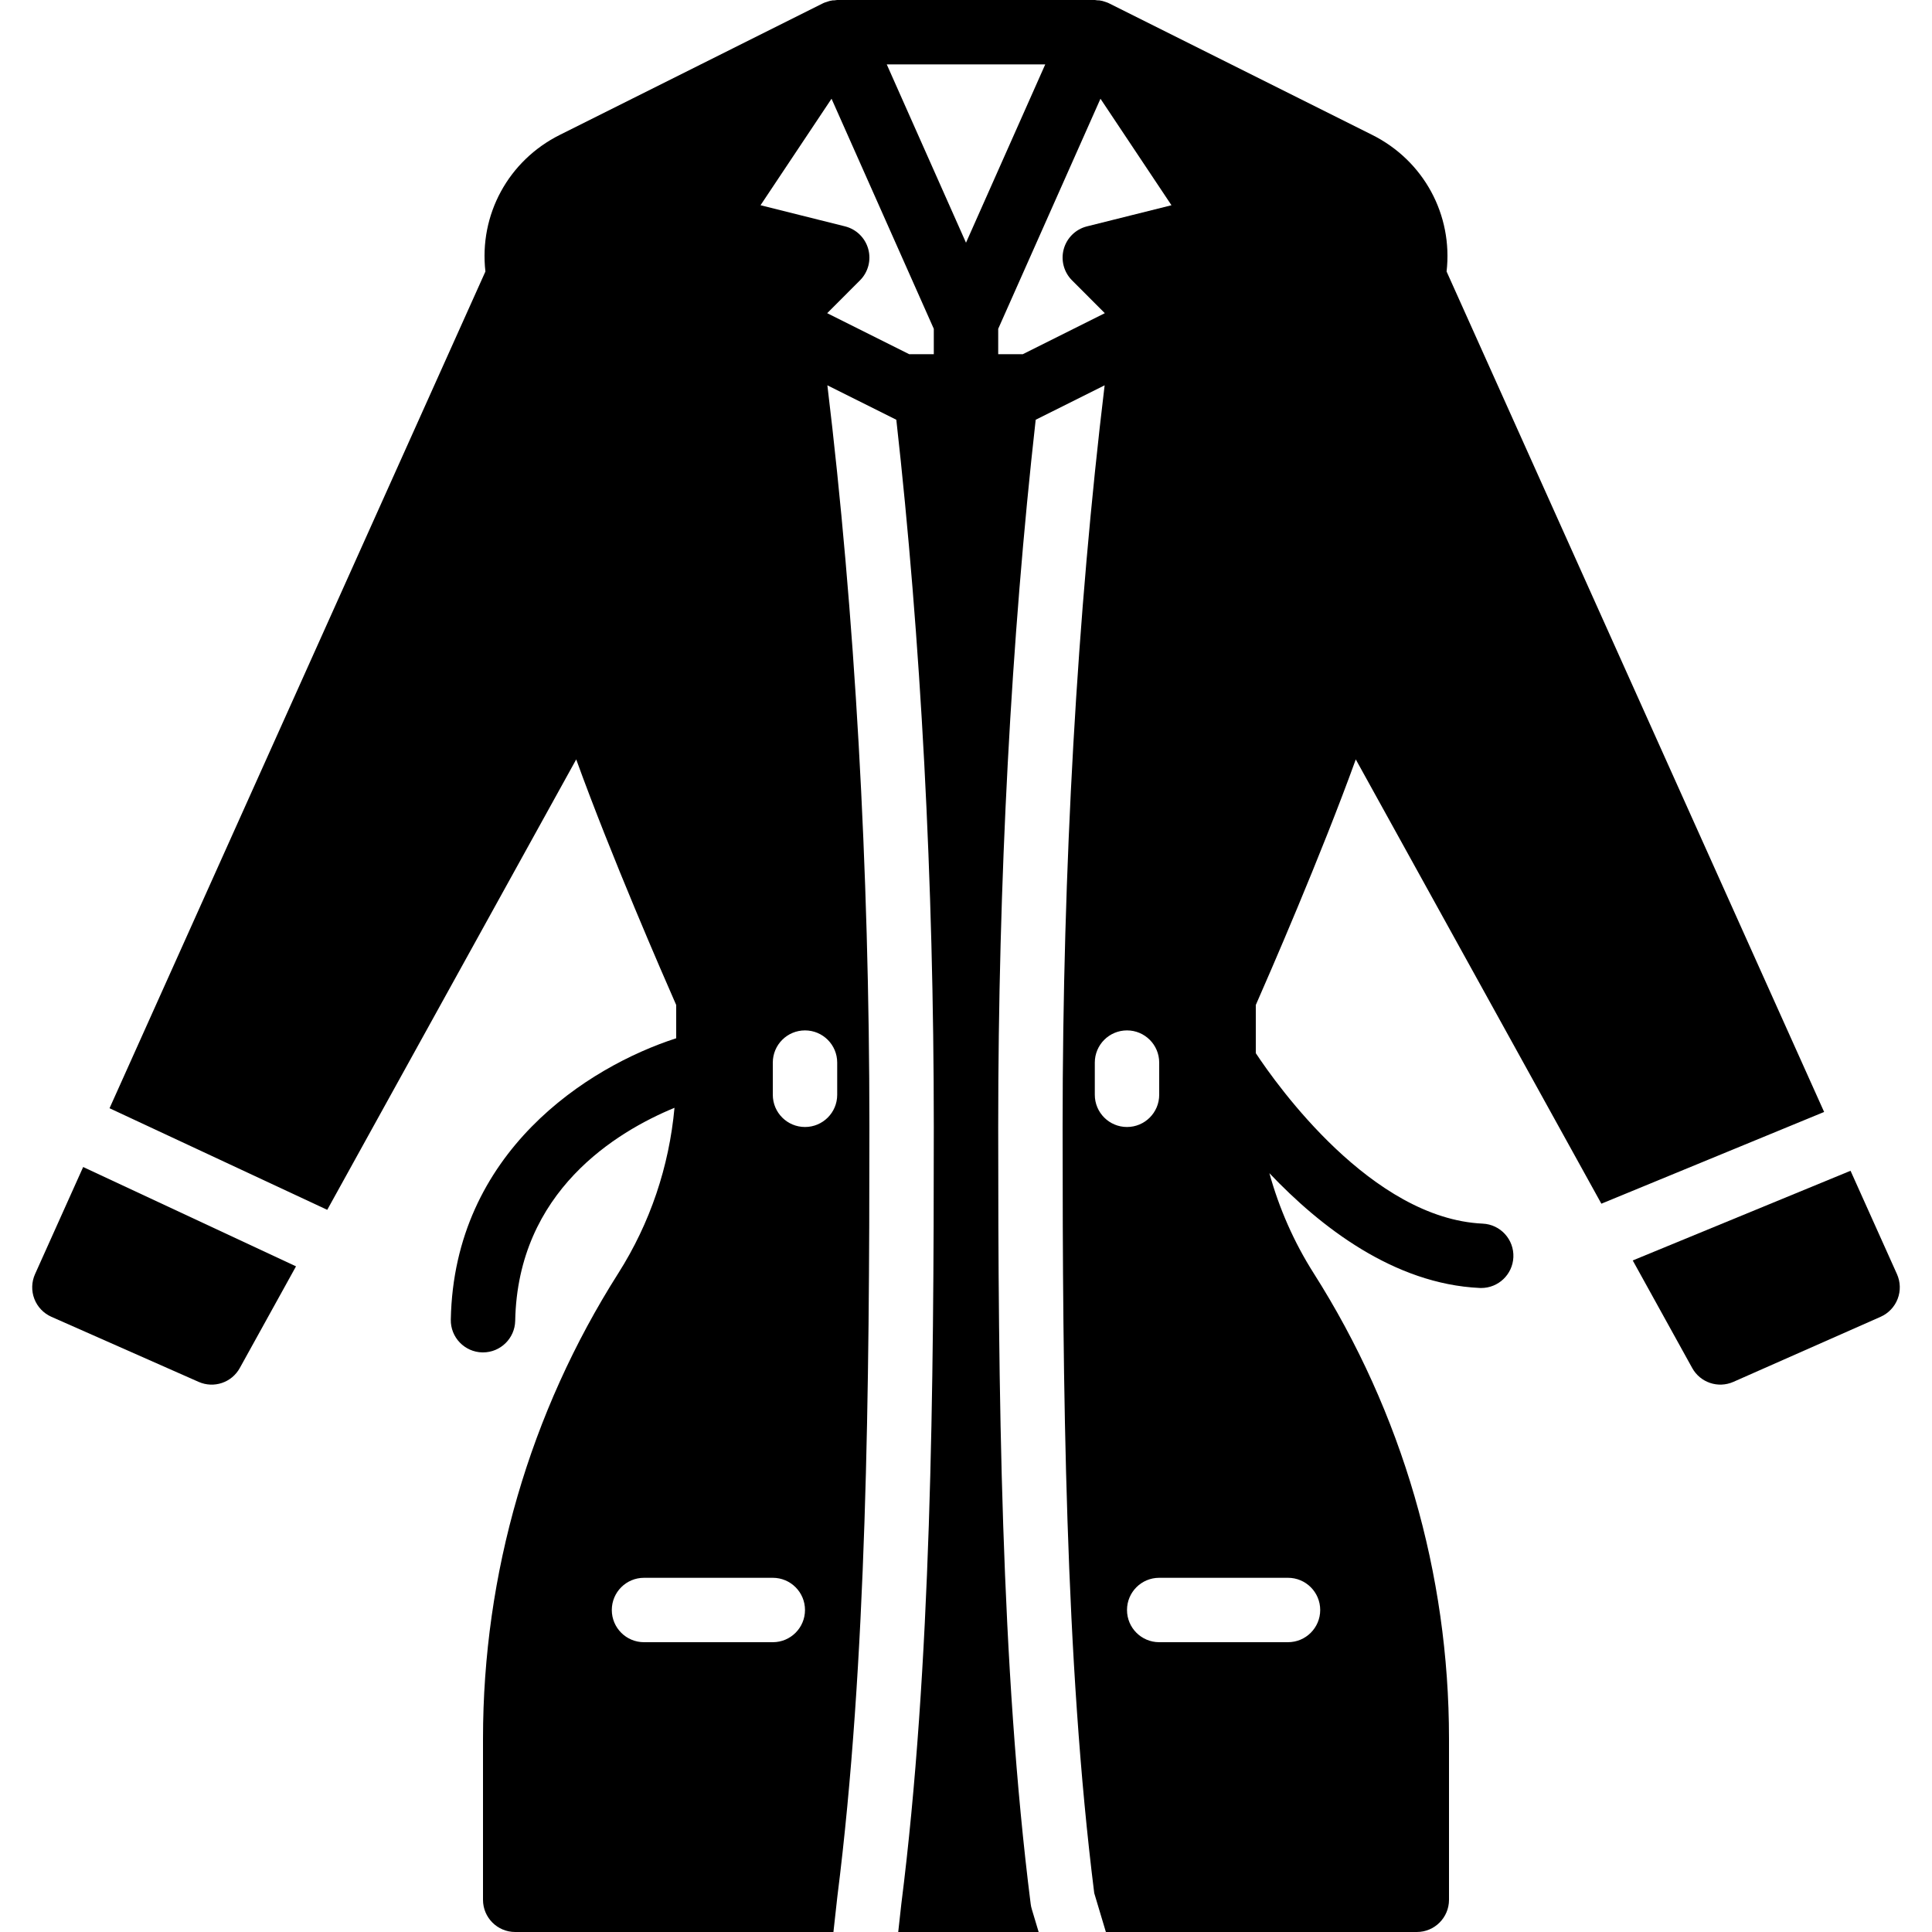
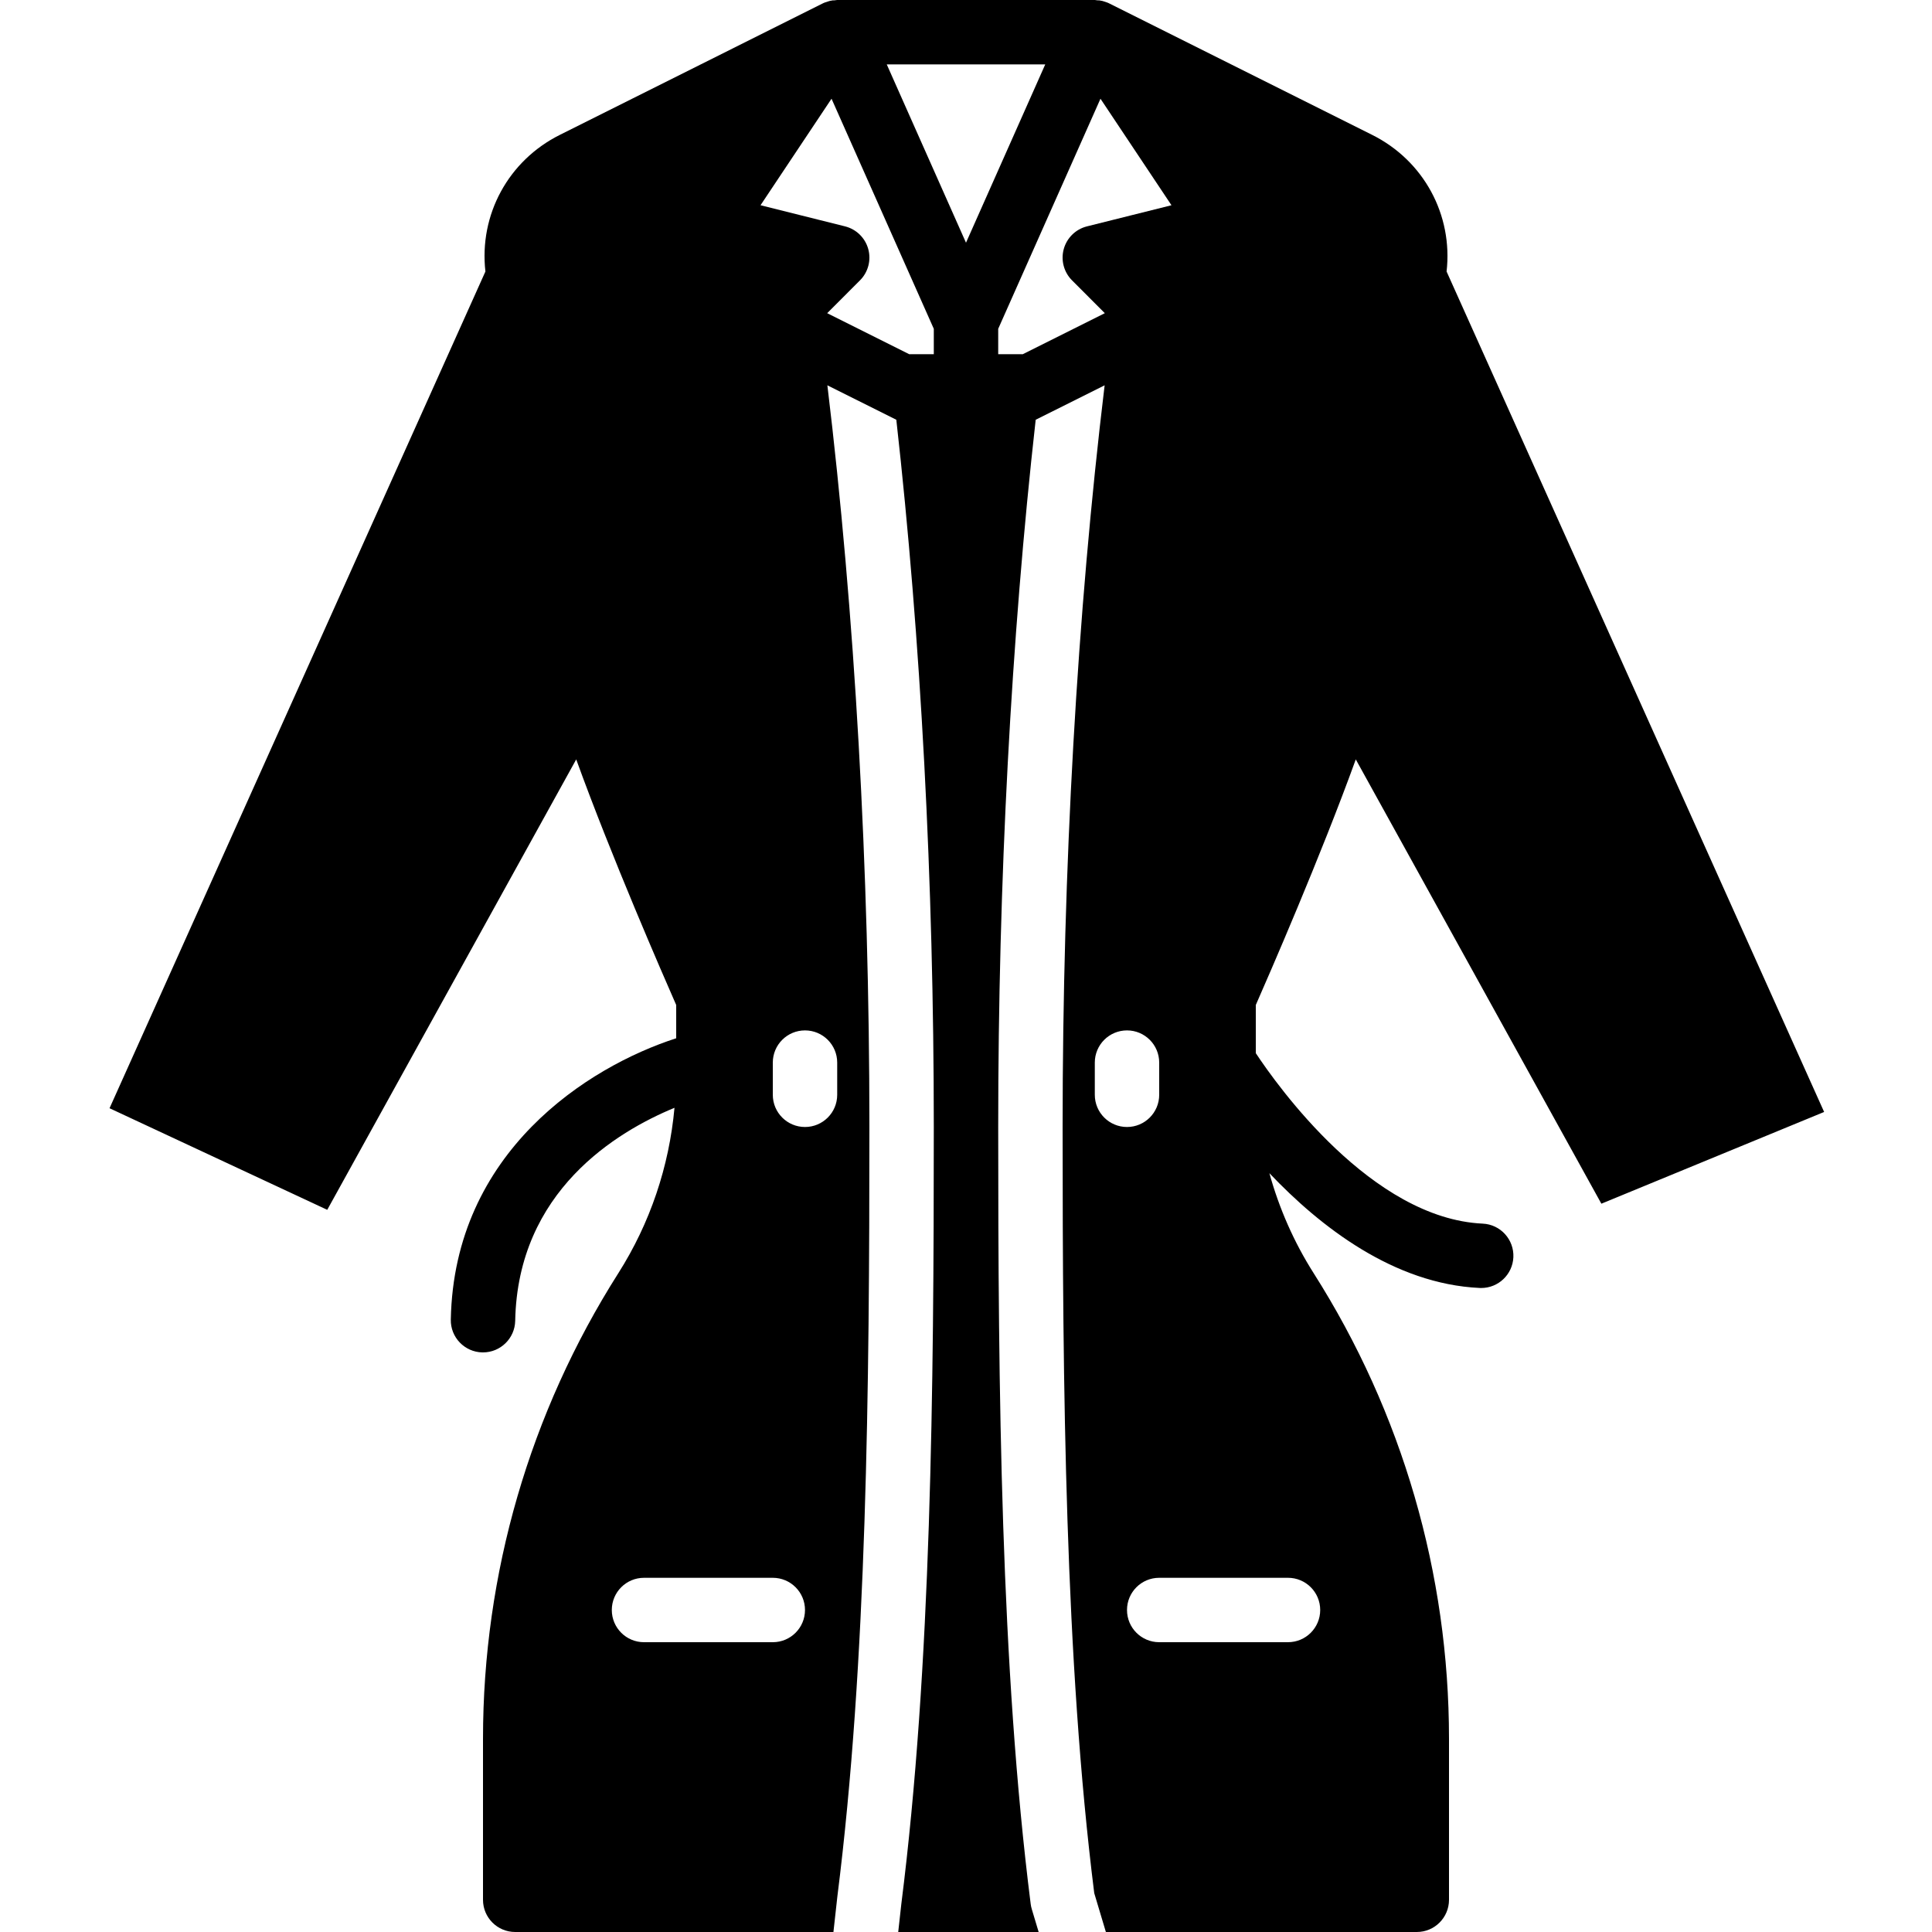
<svg xmlns="http://www.w3.org/2000/svg" fill="#000000" height="800px" width="800px" version="1.1" id="Layer_1" viewBox="0 0 512 512" xml:space="preserve">
  <g transform="translate(0 -1)">
    <g>
      <g>
-         <path d="M9.283,338.659c-0.93,2.074-0.998,4.437-0.179,6.562c0.811,2.116,2.441,3.823,4.514,4.745l39.023,17.246     c4.062,1.792,8.781,0.188,10.914-3.686l14.891-26.931L22.04,310.269L9.283,338.659z" />
-         <path d="M502.717,338.659l-12.305-27.392l-57.719,23.765l15.753,28.493c2.133,3.874,6.861,5.47,10.914,3.686l39.023-17.246     c2.074-0.922,3.703-2.628,4.514-4.745C503.715,343.096,503.647,340.733,502.717,338.659z" />
        <path d="M359.296,202.25l65.084,117.743l59.034-24.311L383.36,72.953c1.707-15.002-6.042-29.372-19.721-36.207L294.093,1.973     c-0.486-0.265-0.998-0.427-1.527-0.589c-0.145-0.034-0.273-0.094-0.41-0.128c-0.273-0.068-0.529-0.119-0.811-0.154     c-0.171-0.026-0.333-0.008-0.503-0.017h-0.06C290.56,1.068,290.356,1,290.134,1h-68.267c-0.23,0-0.444,0.068-0.666,0.085h-0.009     c-0.188,0.017-0.367-0.009-0.546,0.017c-0.273,0.034-0.538,0.085-0.794,0.154c-0.145,0.034-0.282,0.094-0.427,0.137     c-0.529,0.154-1.05,0.324-1.527,0.58L148.36,36.746c-13.679,6.835-21.427,21.205-19.721,36.207l-99.61,221.739l57.694,26.923     l65.98-119.364c9.301,25.719,23.117,57.404,26.496,65.084v8.815c-23.398,7.552-58.871,30.123-59.733,74.547     c-0.094,4.719,3.661,8.61,8.363,8.704H128c4.634,0,8.439-3.721,8.533-8.363c0.666-34.355,26.854-50.125,42.214-56.457     c-1.417,15.556-6.46,30.558-14.882,43.827C140.399,375.357,128,418.024,128,461.8v42.667c0,4.719,3.823,8.533,8.533,8.533h84.335     l1.05-9.472c7.825-61.918,8.482-134.665,8.482-203.861c0-68.531-3.866-136.346-11.136-196.557l18.27,9.131     c6.511,58.027,9.933,122.445,9.933,187.426c0,69.751-0.666,143.095-8.602,205.867L238.038,513h37.214l-1.826-6.084     c-0.137-0.452-0.23-0.904-0.29-1.382c-7.936-62.771-8.602-136.115-8.602-205.867c0-64.981,3.422-129.399,9.933-187.426     l18.27-9.131c-7.27,60.211-11.136,128.026-11.136,196.557c0,68.941,0.649,141.389,8.38,203.025L293.069,513h82.398     c4.71,0,8.533-3.814,8.533-8.533V461.8c0-43.776-12.399-86.443-35.866-123.392c-5.239-8.252-9.156-17.195-11.733-26.505     c13.474,14.199,32.981,29.363,55.74,30.421c0.137,0.008,0.265,0.008,0.401,0.008c4.531,0,8.303-3.567,8.516-8.141     c0.213-4.71-3.422-8.704-8.132-8.917c-29.414-1.357-54.443-36.582-60.126-45.175v-12.766     C336.18,259.654,349.995,227.97,359.296,202.25z M204.8,436.2h-34.133c-4.71,0-8.533-3.814-8.533-8.533s3.823-8.533,8.533-8.533     H204.8c4.71,0,8.533,3.814,8.533,8.533C213.334,432.386,209.511,436.2,204.8,436.2z M221.867,282.6v8.533     c0,4.719-3.823,8.533-8.533,8.533c-4.71,0-8.533-3.814-8.533-8.533V282.6c0-4.719,3.823-8.533,8.533-8.533     C218.044,274.067,221.867,277.881,221.867,282.6z M247.467,94.867h-6.511l6.511,3.26l-28.254-14.131L227.9,75.3     c2.176-2.176,3.012-5.35,2.193-8.312c-0.819-2.961-3.174-5.256-6.153-5.999l-22.391-5.598l18.816-28.228l27.102,60.979V94.867z      M256,65.324l-21-47.257h42.001L256,65.324z M264.534,98.126l6.511-3.26h-6.511v-6.724l27.102-60.979l18.816,28.228     l-22.391,5.598c-2.978,0.742-5.333,3.038-6.153,5.999c-0.819,2.961,0.017,6.135,2.193,8.312l8.687,8.695L264.534,98.126z      M290.134,291.133V282.6c0-4.719,3.823-8.533,8.533-8.533c4.71,0,8.533,3.814,8.533,8.533v8.533c0,4.719-3.823,8.533-8.533,8.533     C293.957,299.666,290.134,295.852,290.134,291.133z M341.334,419.133c4.71,0,8.533,3.814,8.533,8.533s-3.823,8.533-8.533,8.533     H307.2c-4.71,0-8.533-3.814-8.533-8.533s3.823-8.533,8.533-8.533H341.334z" />
      </g>
    </g>
  </g>
</svg>